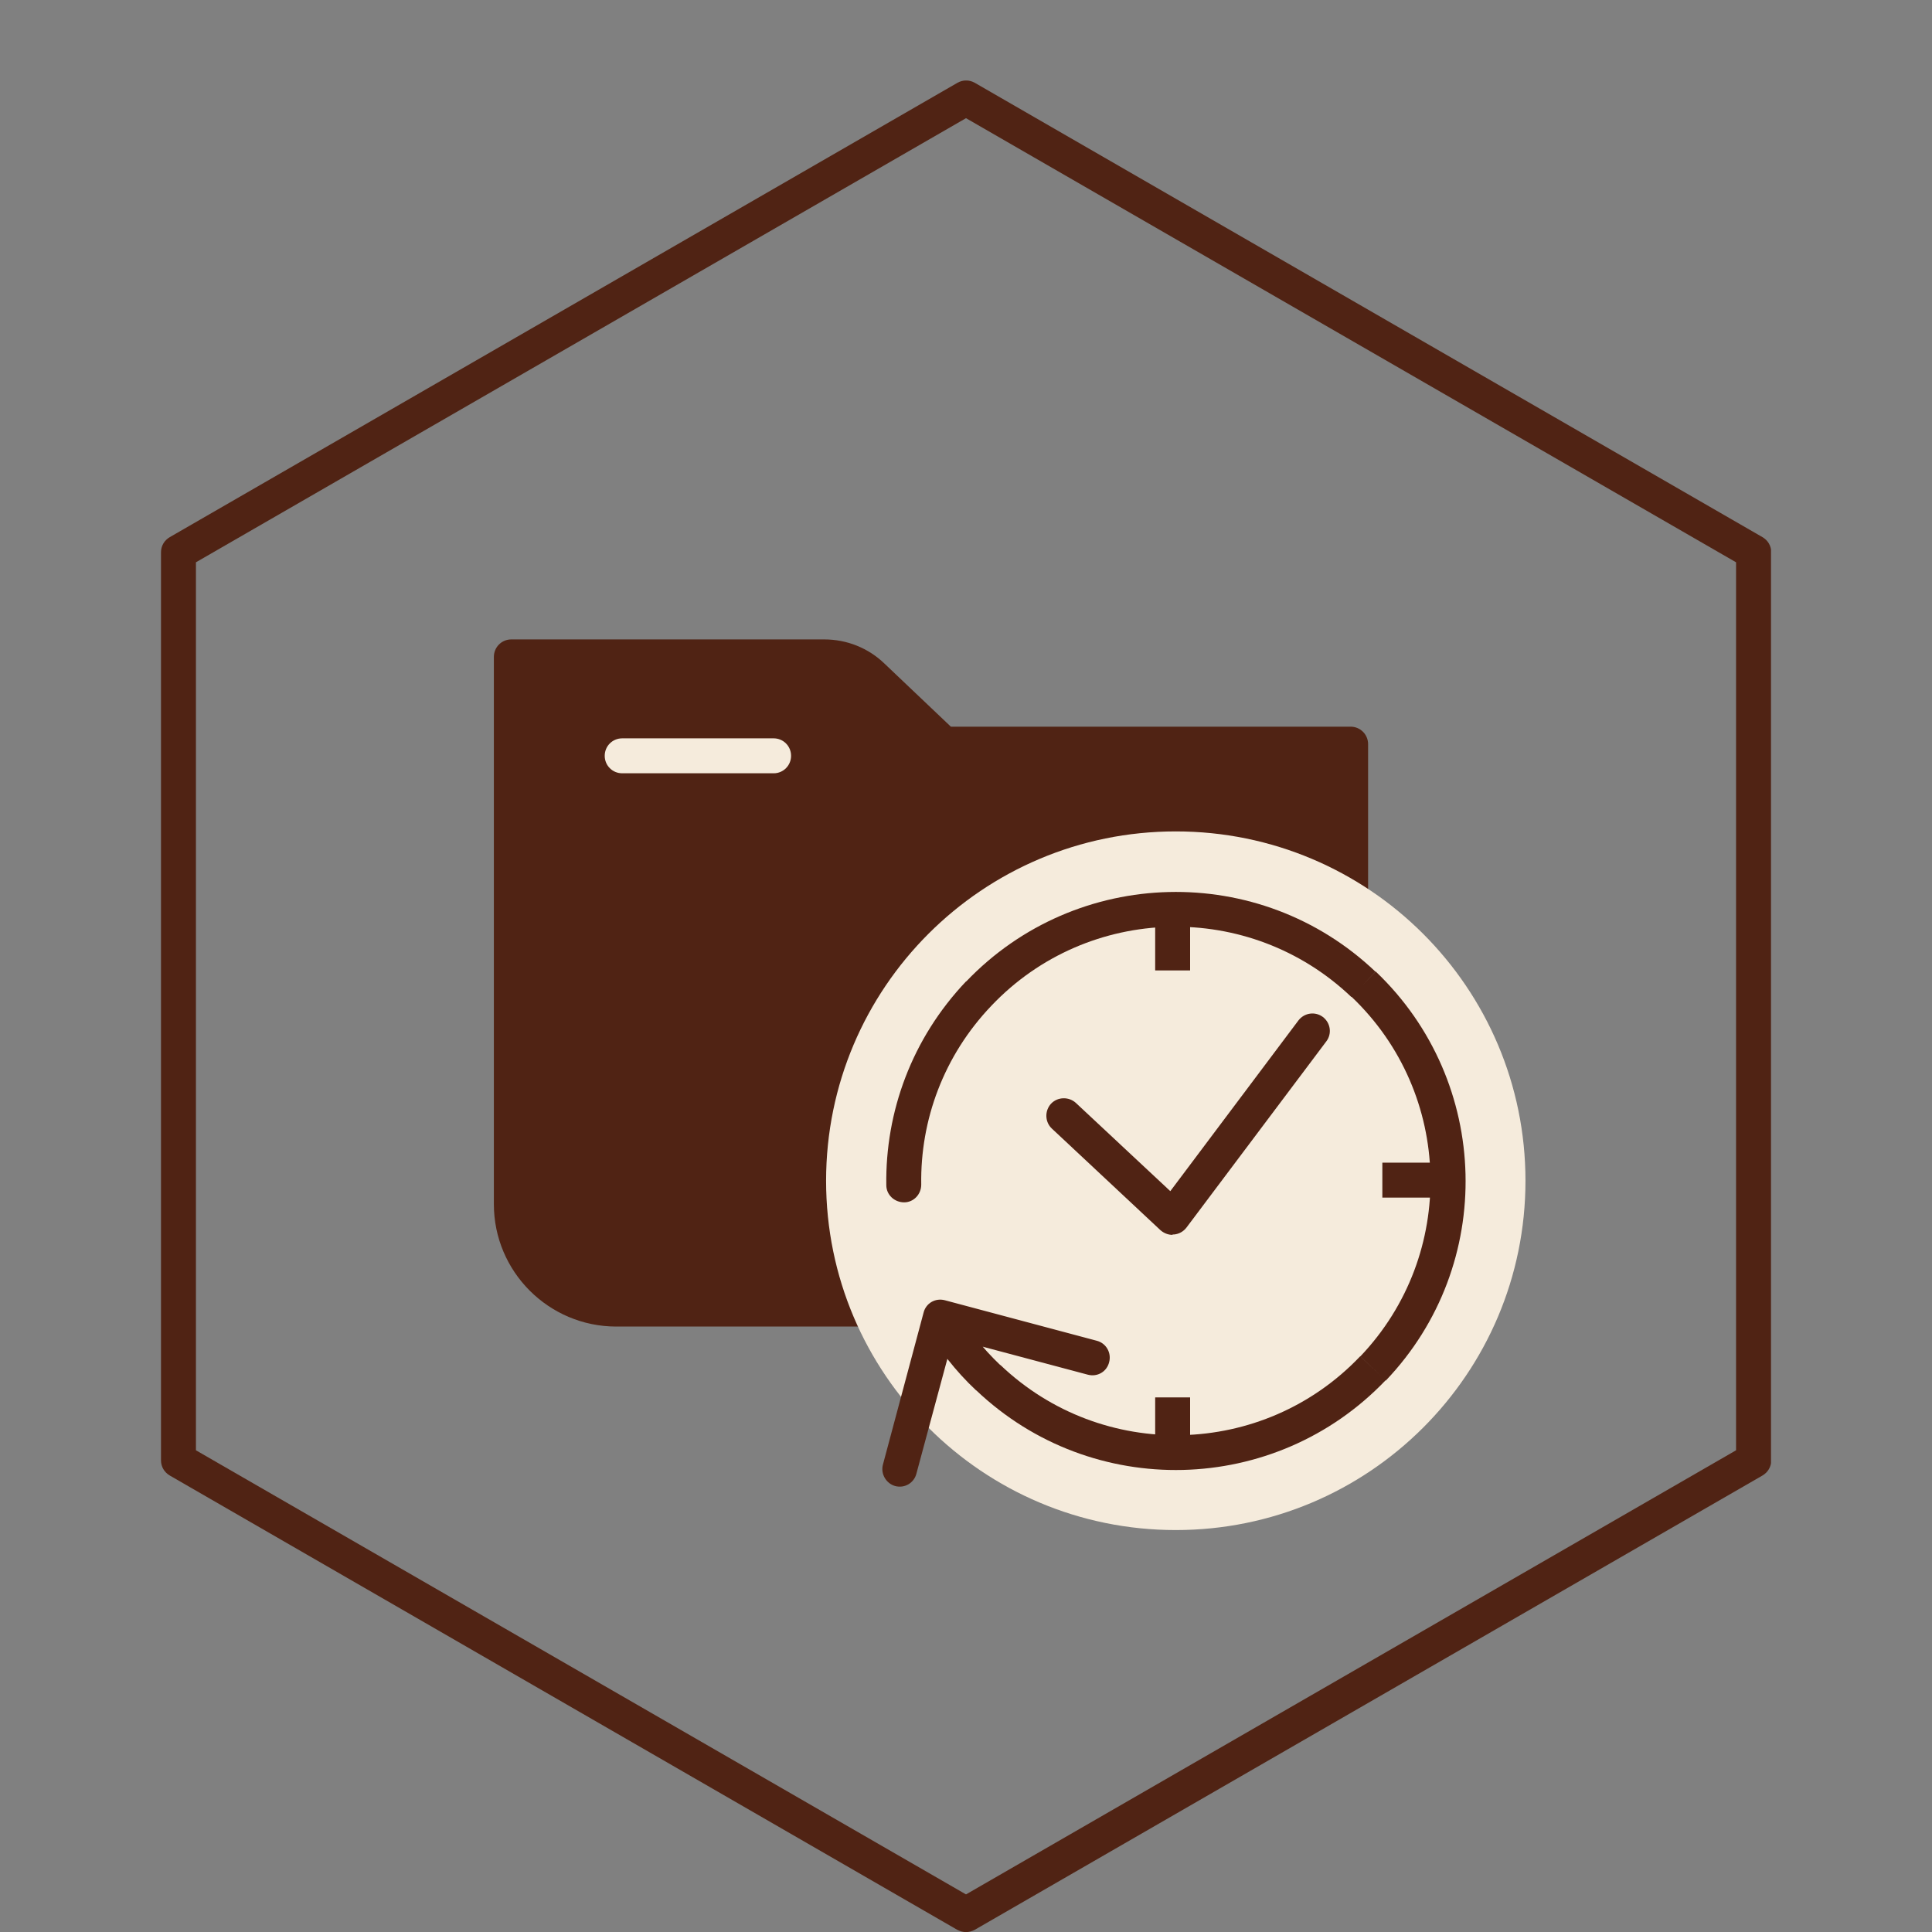
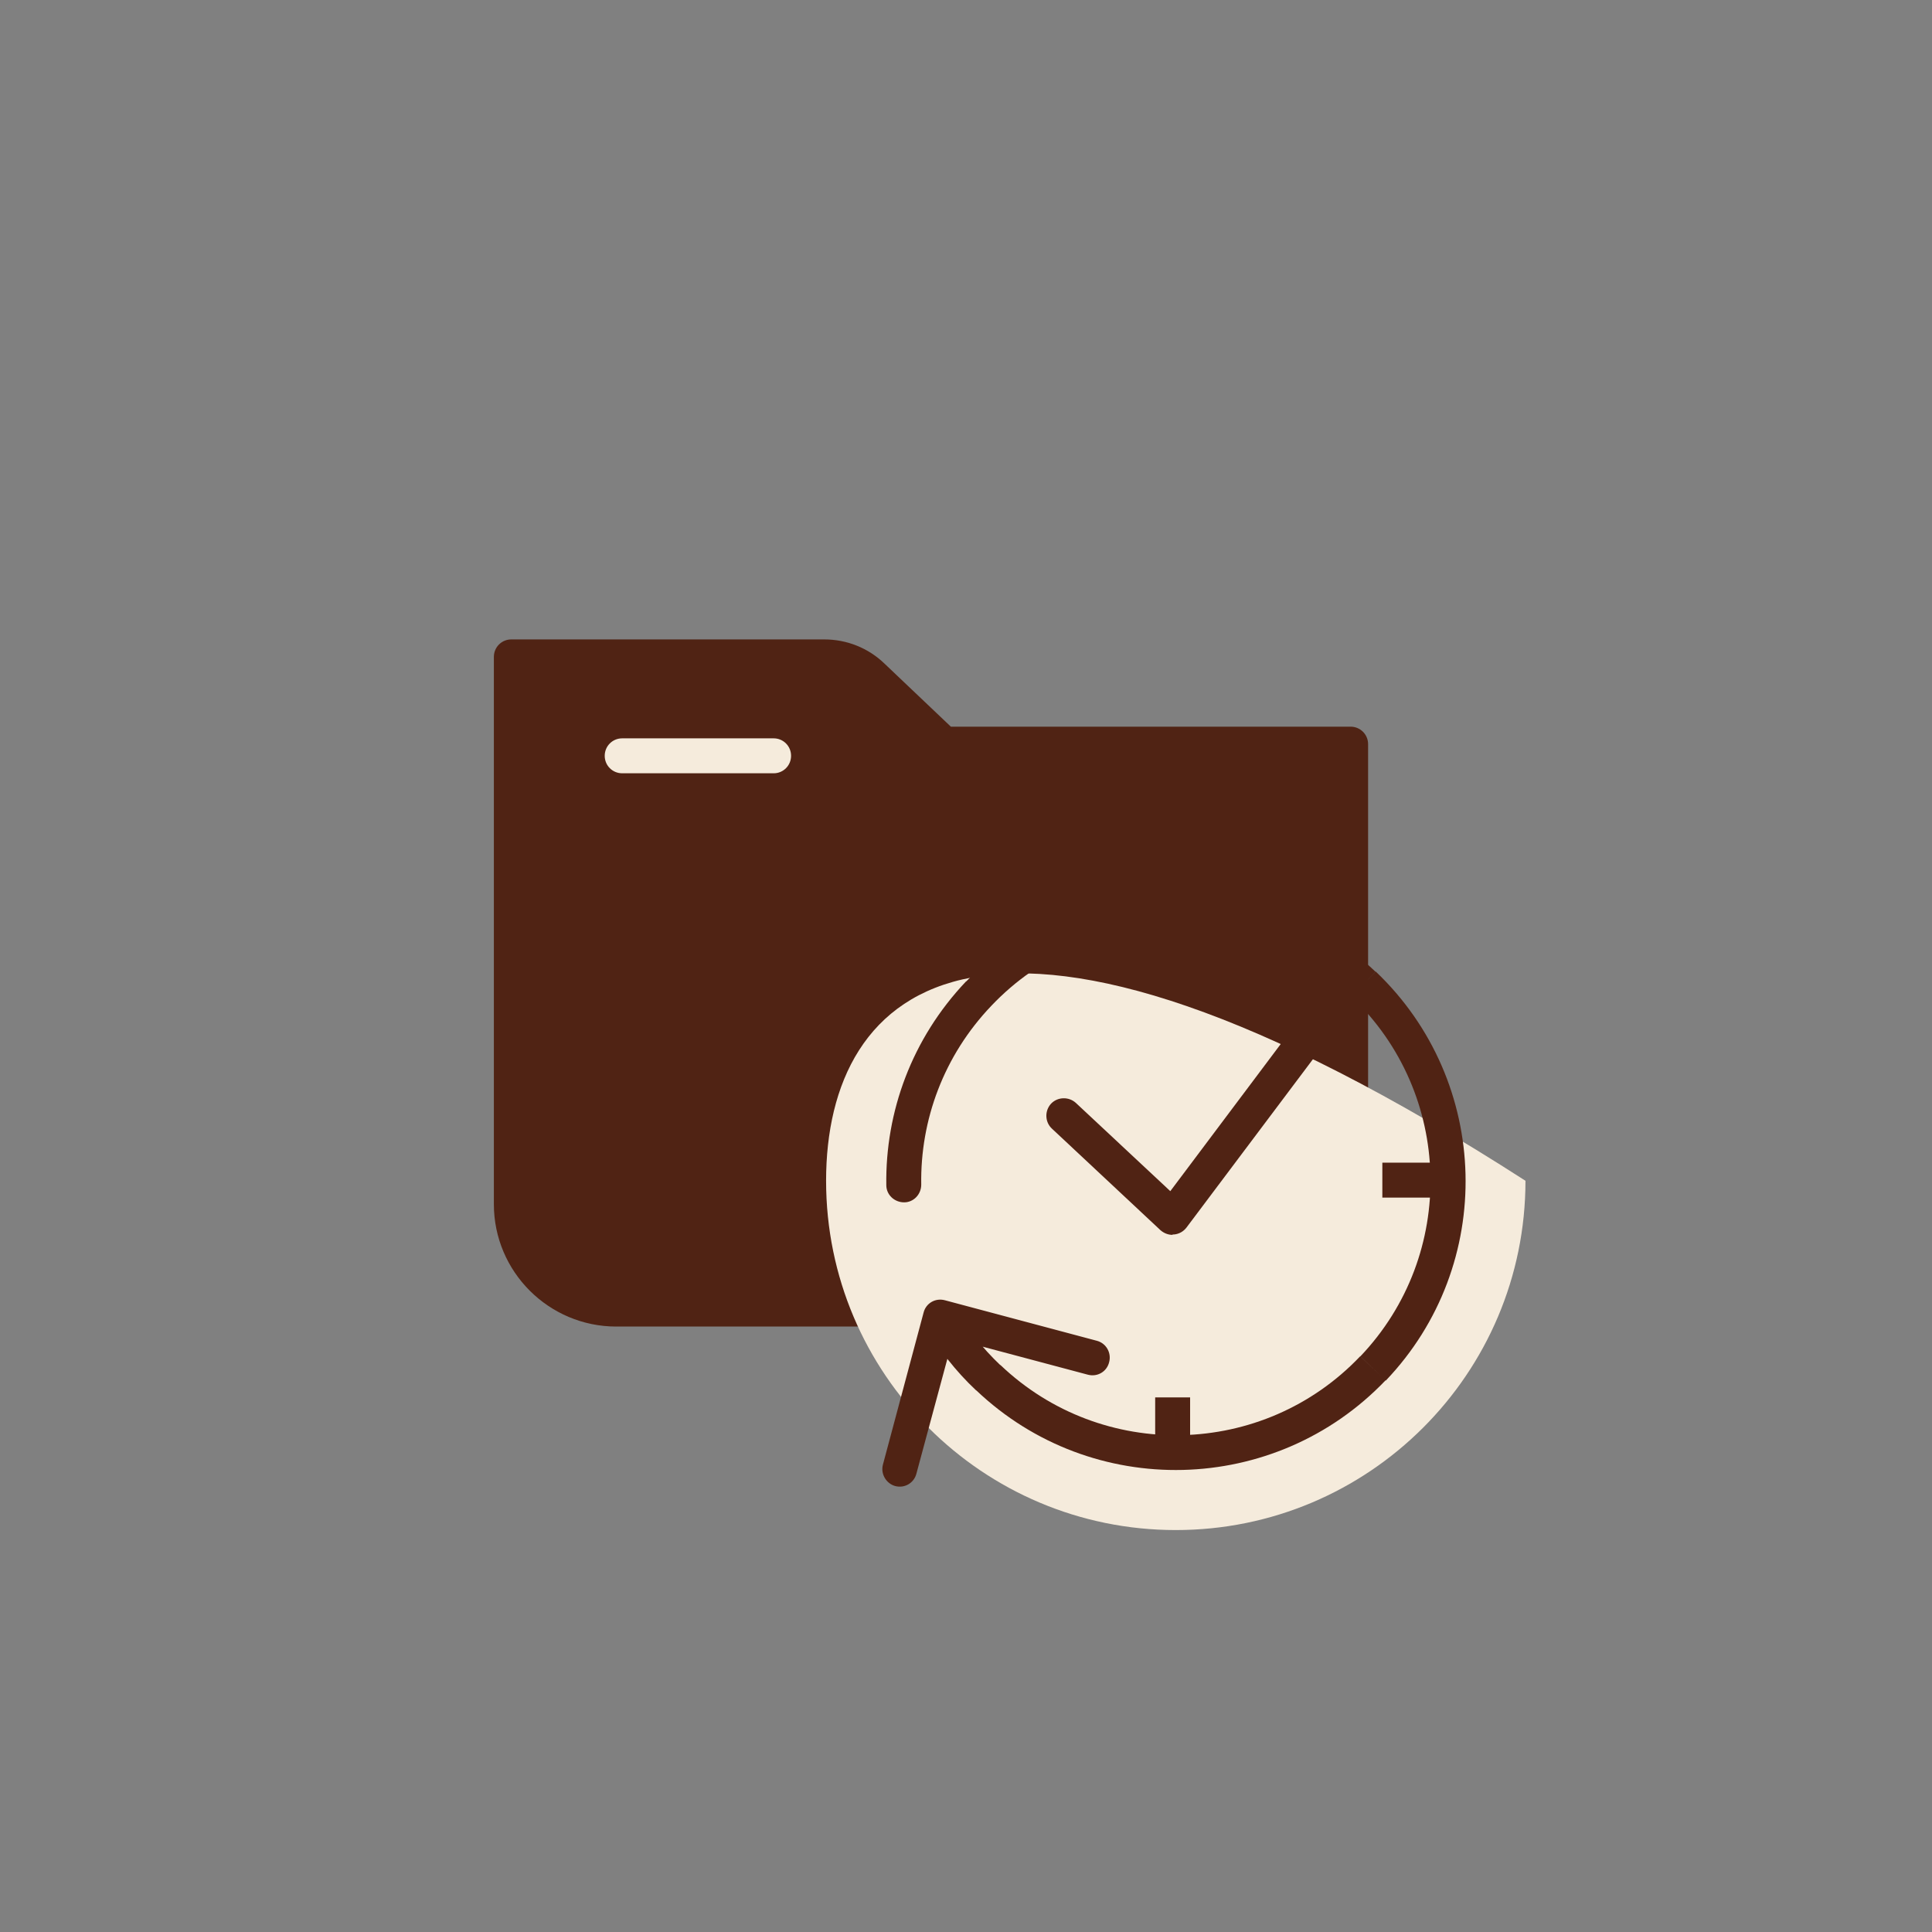
<svg xmlns="http://www.w3.org/2000/svg" width="24" height="24" viewBox="0 0 24 24" fill="none">
  <rect x="0" y="0" width="24" height="24" fill="#808080" stroke="none" />
  <g clip-path="url(#clip0_2681_21736)">
    <path d="M6.352 8.16V14.959C6.352 15.677 6.934 16.262 7.656 16.262H16.778V9.246H11.725L10.839 8.403C10.68 8.249 10.466 8.163 10.241 8.163H6.352V8.16Z" fill="#502314" />
    <path d="M16.778 16.479H7.656C6.817 16.479 6.135 15.797 6.135 14.959V8.16C6.135 8.04 6.231 7.943 6.352 7.943H10.238C10.521 7.943 10.787 8.05 10.988 8.244L11.812 9.027H16.778C16.898 9.027 16.995 9.124 16.995 9.244V16.259C16.995 16.379 16.898 16.476 16.778 16.476V16.479ZM6.571 8.377V14.959C6.571 15.557 7.057 16.045 7.659 16.045H16.563V9.463H11.728C11.673 9.463 11.618 9.442 11.579 9.403L10.693 8.56C10.573 8.442 10.413 8.379 10.243 8.379H6.574L6.571 8.377Z" fill="#502314" />
    <path d="M9.611 9.606H7.729C7.608 9.606 7.512 9.509 7.512 9.389C7.512 9.269 7.608 9.172 7.729 9.172H9.611C9.731 9.172 9.827 9.269 9.827 9.389C9.827 9.509 9.731 9.606 9.611 9.606Z" fill="#F5EBDC" />
-     <path d="M12 24.001C11.963 24.001 11.924 23.99 11.89 23.972L2.11 18.33C2.042 18.291 2 18.22 2 18.142V6.86C2 6.781 2.042 6.711 2.11 6.672L11.893 1.029C11.961 0.99 12.042 0.99 12.11 1.029L21.893 6.672C21.961 6.711 22.003 6.781 22.003 6.86V18.142C22.003 18.22 21.961 18.291 21.893 18.33L12.11 23.972C12.076 23.99 12.039 24.001 12 24.001ZM2.434 18.016L12 23.533L21.566 18.016V6.985L12 1.468L2.434 6.985V18.016Z" fill="#502314" />
-     <path d="M14.606 19.007C17.005 19.007 18.95 17.064 18.95 14.668C18.95 12.271 17.005 10.328 14.606 10.328C12.207 10.328 10.262 12.271 10.262 14.668C10.262 17.064 12.207 19.007 14.606 19.007Z" fill="#F5EBDC" />
+     <path d="M14.606 19.007C17.005 19.007 18.95 17.064 18.95 14.668C12.207 10.328 10.262 12.271 10.262 14.668C10.262 17.064 12.207 19.007 14.606 19.007Z" fill="#F5EBDC" />
    <path d="M11.01 14.722C11.01 14.842 11.11 14.936 11.232 14.936C11.35 14.936 11.444 14.836 11.444 14.716L11.01 14.722ZM11.737 16.152C11.619 16.121 11.502 16.189 11.473 16.306L10.968 18.194C10.937 18.309 11.008 18.429 11.12 18.46C11.238 18.492 11.355 18.421 11.384 18.306L11.836 16.63L13.514 17.077C13.632 17.108 13.749 17.04 13.778 16.922C13.809 16.808 13.744 16.688 13.627 16.656L11.737 16.152ZM16.896 16.849C15.694 18.113 13.689 18.16 12.427 16.956L12.126 17.27C13.564 18.638 15.84 18.583 17.212 17.147L16.896 16.847V16.849ZM12.317 12.492C13.519 11.228 15.524 11.181 16.787 12.385L17.087 12.071C15.649 10.703 13.373 10.758 12.001 12.194L12.317 12.494V12.492ZM16.789 12.382C18.054 13.586 18.101 15.586 16.899 16.849L17.215 17.15C18.585 15.714 18.527 13.437 17.09 12.069L16.789 12.382ZM11.444 14.716C11.431 13.917 11.721 13.116 12.317 12.492L12.001 12.191C11.326 12.902 10.997 13.813 11.01 14.722L11.444 14.716ZM12.427 16.959C12.202 16.745 12.014 16.507 11.87 16.254L11.491 16.471C11.661 16.761 11.87 17.032 12.126 17.272L12.427 16.959Z" fill="#502314" />
    <path d="M14.784 11.188H14.35V12.055H14.784V11.188Z" fill="#502314" />
    <path d="M14.784 17.359H14.35V18.227H14.784V17.359Z" fill="#502314" />
    <path d="M18.04 14.443H17.172V14.877H18.04V14.443Z" fill="#502314" />
    <path d="M14.566 15.34C14.511 15.34 14.459 15.319 14.417 15.283L13.066 14.019C12.98 13.938 12.975 13.8 13.056 13.711C13.137 13.625 13.275 13.62 13.364 13.7L14.538 14.797L16.129 12.677C16.203 12.58 16.338 12.562 16.433 12.633C16.529 12.706 16.548 12.841 16.477 12.935L14.739 15.249C14.702 15.298 14.645 15.33 14.585 15.335C14.579 15.335 14.572 15.335 14.566 15.335V15.34Z" fill="#502314" />
  </g>
  <defs>
    <clipPath id="clip0_2681_21736">
      <rect width="20" height="23" fill="white" transform="translate(2 1)" />
    </clipPath>
  </defs>
</svg>